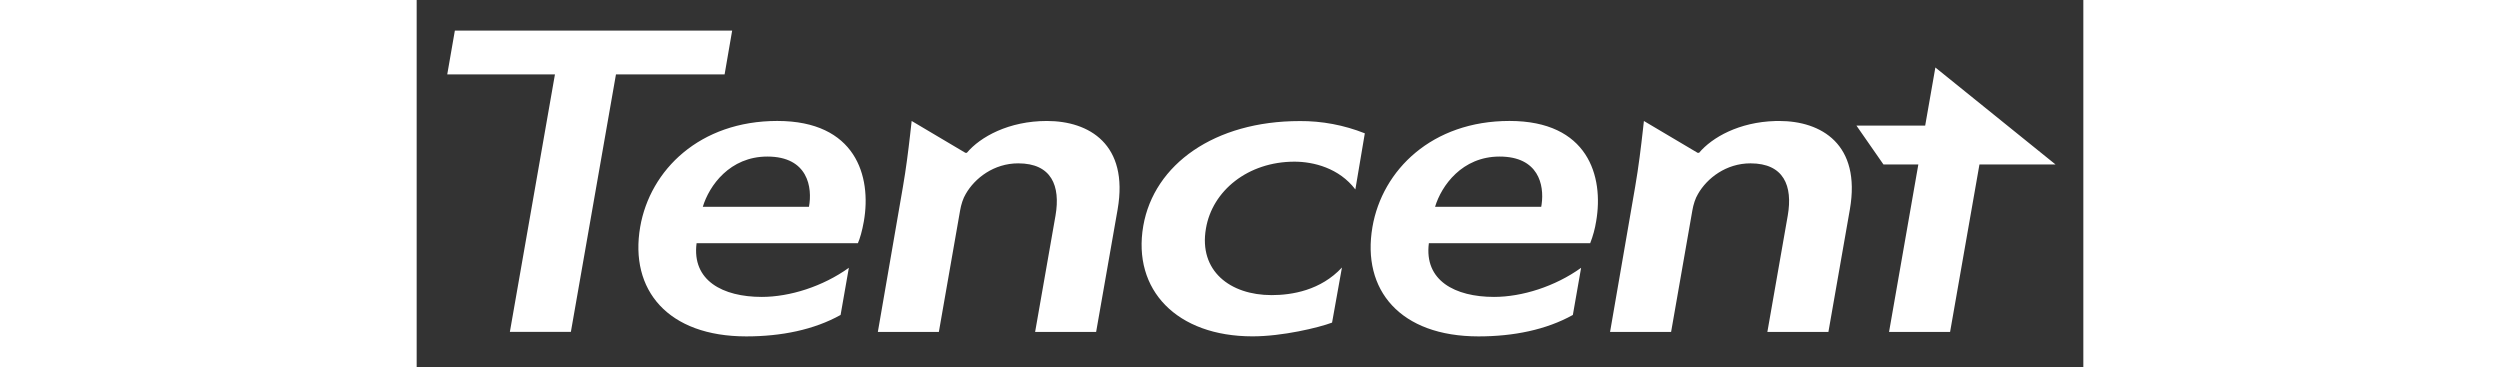
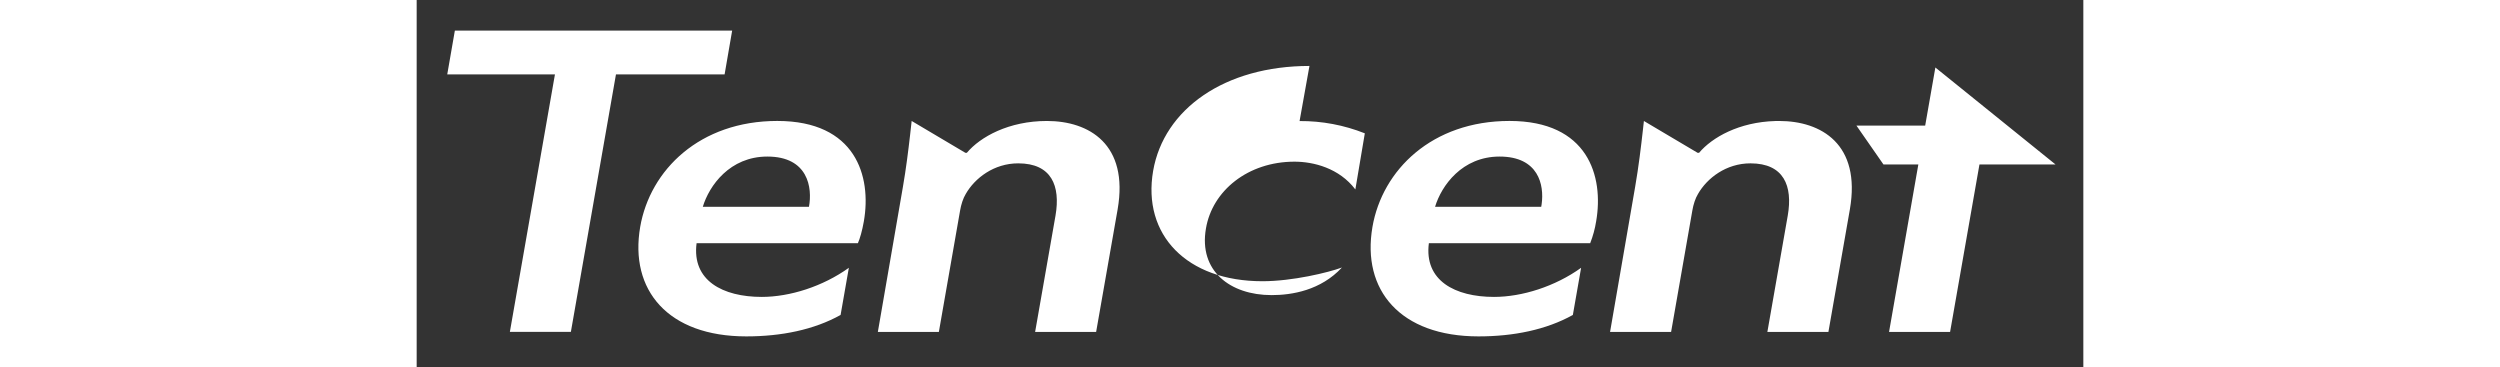
<svg xmlns="http://www.w3.org/2000/svg" fill="white" fill-rule="evenodd" height="1em" style="flex:none;line-height:1" viewBox="0 0 109 24">
  <rect x="0" y="0" width="109" height="24" fill="#333333" stroke="none" />
  <title>Tencent</title>
-   <path d="M23.587 7.91c5.127 0 6.172 3.607 5.66 6.56-.11.635-.262 1.144-.39 1.434h-10.55c-.318 2.448 1.711 3.514 4.265 3.514 1.831 0 3.994-.683 5.693-1.904l-.54 3.084c-1.74.97-3.88 1.402-6.169 1.402-5.121 0-7.651-3.027-6.937-7.161.645-3.723 3.893-6.929 8.968-6.929zm47.887 0c5.13 0 6.174 3.607 5.665 6.56-.078.491-.209.972-.39 1.434H66.198c-.317 2.448 1.71 3.514 4.263 3.514 1.833 0 3.995-.683 5.694-1.904l-.54 3.084c-1.74.97-3.881 1.402-6.169 1.402-5.12 0-7.652-3.027-6.937-7.161.645-3.723 3.892-6.929 8.965-6.929zm-13.732.007c1.46-.01 2.91.263 4.267.803l-.619 3.67c-1.06-1.4-2.74-1.817-3.981-1.817-3.043 0-5.377 1.902-5.791 4.373-.48 2.767 1.578 4.354 4.295 4.354 1.332 0 3.213-.31 4.6-1.806l-.646 3.605c-.888.33-3.237.898-5.203.898-4.947 0-7.867-3.03-7.145-7.219.7-4.037 4.674-6.86 10.223-6.86zm-16.524-.005c2.75 0 5.364 1.515 4.625 5.78l-1.406 8.015h-3.99l1.334-7.614c.333-1.935-.259-3.41-2.439-3.41-1.586 0-2.836.96-3.432 2.002-.172.28-.304.693-.37 1.082l-1.389 7.94h-3.99l1.638-9.48c.204-1.172.352-2.361.468-3.376l.105-.94 3.515 2.084h.093c.879-1.047 2.746-2.083 5.238-2.083zm47.889 0c2.75 0 5.364 1.515 4.625 5.78l-1.404 8.015h-3.992l1.334-7.614c.335-1.935-.257-3.41-2.439-3.41-1.585 0-2.836.96-3.432 2.002-.172.28-.305.693-.37 1.082l-1.389 7.94h-3.992l1.639-9.48c.229-1.319.389-2.659.511-3.748l.063-.567 3.515 2.083h.092c.85-1.011 2.618-2.012 4.982-2.08l.257-.003zM20.633 2l-.494 2.866h-7.105l-2.949 16.84h-3.99l2.948-16.84H2L2.498 2h18.135zm78.69 2.414l7.861 6.344h-4.978l-1.92 10.949h-3.992l1.915-10.949H95.93l-1.768-2.543h4.495l.666-3.801zm-76.389 5.825c-2.456 0-3.805 1.906-4.221 3.287h6.943c.233-1.248-.05-3.287-2.722-3.287zm47.888 0c-2.453 0-3.803 1.906-4.219 3.287h6.943l.028-.175c.175-1.255-.199-3.112-2.752-3.112z" />
+   <path d="M23.587 7.91c5.127 0 6.172 3.607 5.66 6.56-.11.635-.262 1.144-.39 1.434h-10.55c-.318 2.448 1.711 3.514 4.265 3.514 1.831 0 3.994-.683 5.693-1.904l-.54 3.084c-1.74.97-3.88 1.402-6.169 1.402-5.121 0-7.651-3.027-6.937-7.161.645-3.723 3.893-6.929 8.968-6.929zm47.887 0c5.13 0 6.174 3.607 5.665 6.56-.078.491-.209.972-.39 1.434H66.198c-.317 2.448 1.71 3.514 4.263 3.514 1.833 0 3.995-.683 5.694-1.904l-.54 3.084c-1.74.97-3.881 1.402-6.169 1.402-5.12 0-7.652-3.027-6.937-7.161.645-3.723 3.892-6.929 8.965-6.929zm-13.732.007c1.46-.01 2.91.263 4.267.803l-.619 3.67c-1.06-1.4-2.74-1.817-3.981-1.817-3.043 0-5.377 1.902-5.791 4.373-.48 2.767 1.578 4.354 4.295 4.354 1.332 0 3.213-.31 4.6-1.806c-.888.33-3.237.898-5.203.898-4.947 0-7.867-3.03-7.145-7.219.7-4.037 4.674-6.86 10.223-6.86zm-16.524-.005c2.75 0 5.364 1.515 4.625 5.78l-1.406 8.015h-3.99l1.334-7.614c.333-1.935-.259-3.41-2.439-3.41-1.586 0-2.836.96-3.432 2.002-.172.28-.304.693-.37 1.082l-1.389 7.94h-3.99l1.638-9.48c.204-1.172.352-2.361.468-3.376l.105-.94 3.515 2.084h.093c.879-1.047 2.746-2.083 5.238-2.083zm47.889 0c2.75 0 5.364 1.515 4.625 5.78l-1.404 8.015h-3.992l1.334-7.614c.335-1.935-.257-3.41-2.439-3.41-1.585 0-2.836.96-3.432 2.002-.172.28-.305.693-.37 1.082l-1.389 7.94h-3.992l1.639-9.48c.229-1.319.389-2.659.511-3.748l.063-.567 3.515 2.083h.092c.85-1.011 2.618-2.012 4.982-2.08l.257-.003zM20.633 2l-.494 2.866h-7.105l-2.949 16.84h-3.99l2.948-16.84H2L2.498 2h18.135zm78.69 2.414l7.861 6.344h-4.978l-1.92 10.949h-3.992l1.915-10.949H95.93l-1.768-2.543h4.495l.666-3.801zm-76.389 5.825c-2.456 0-3.805 1.906-4.221 3.287h6.943c.233-1.248-.05-3.287-2.722-3.287zm47.888 0c-2.453 0-3.803 1.906-4.219 3.287h6.943l.028-.175c.175-1.255-.199-3.112-2.752-3.112z" />
</svg>